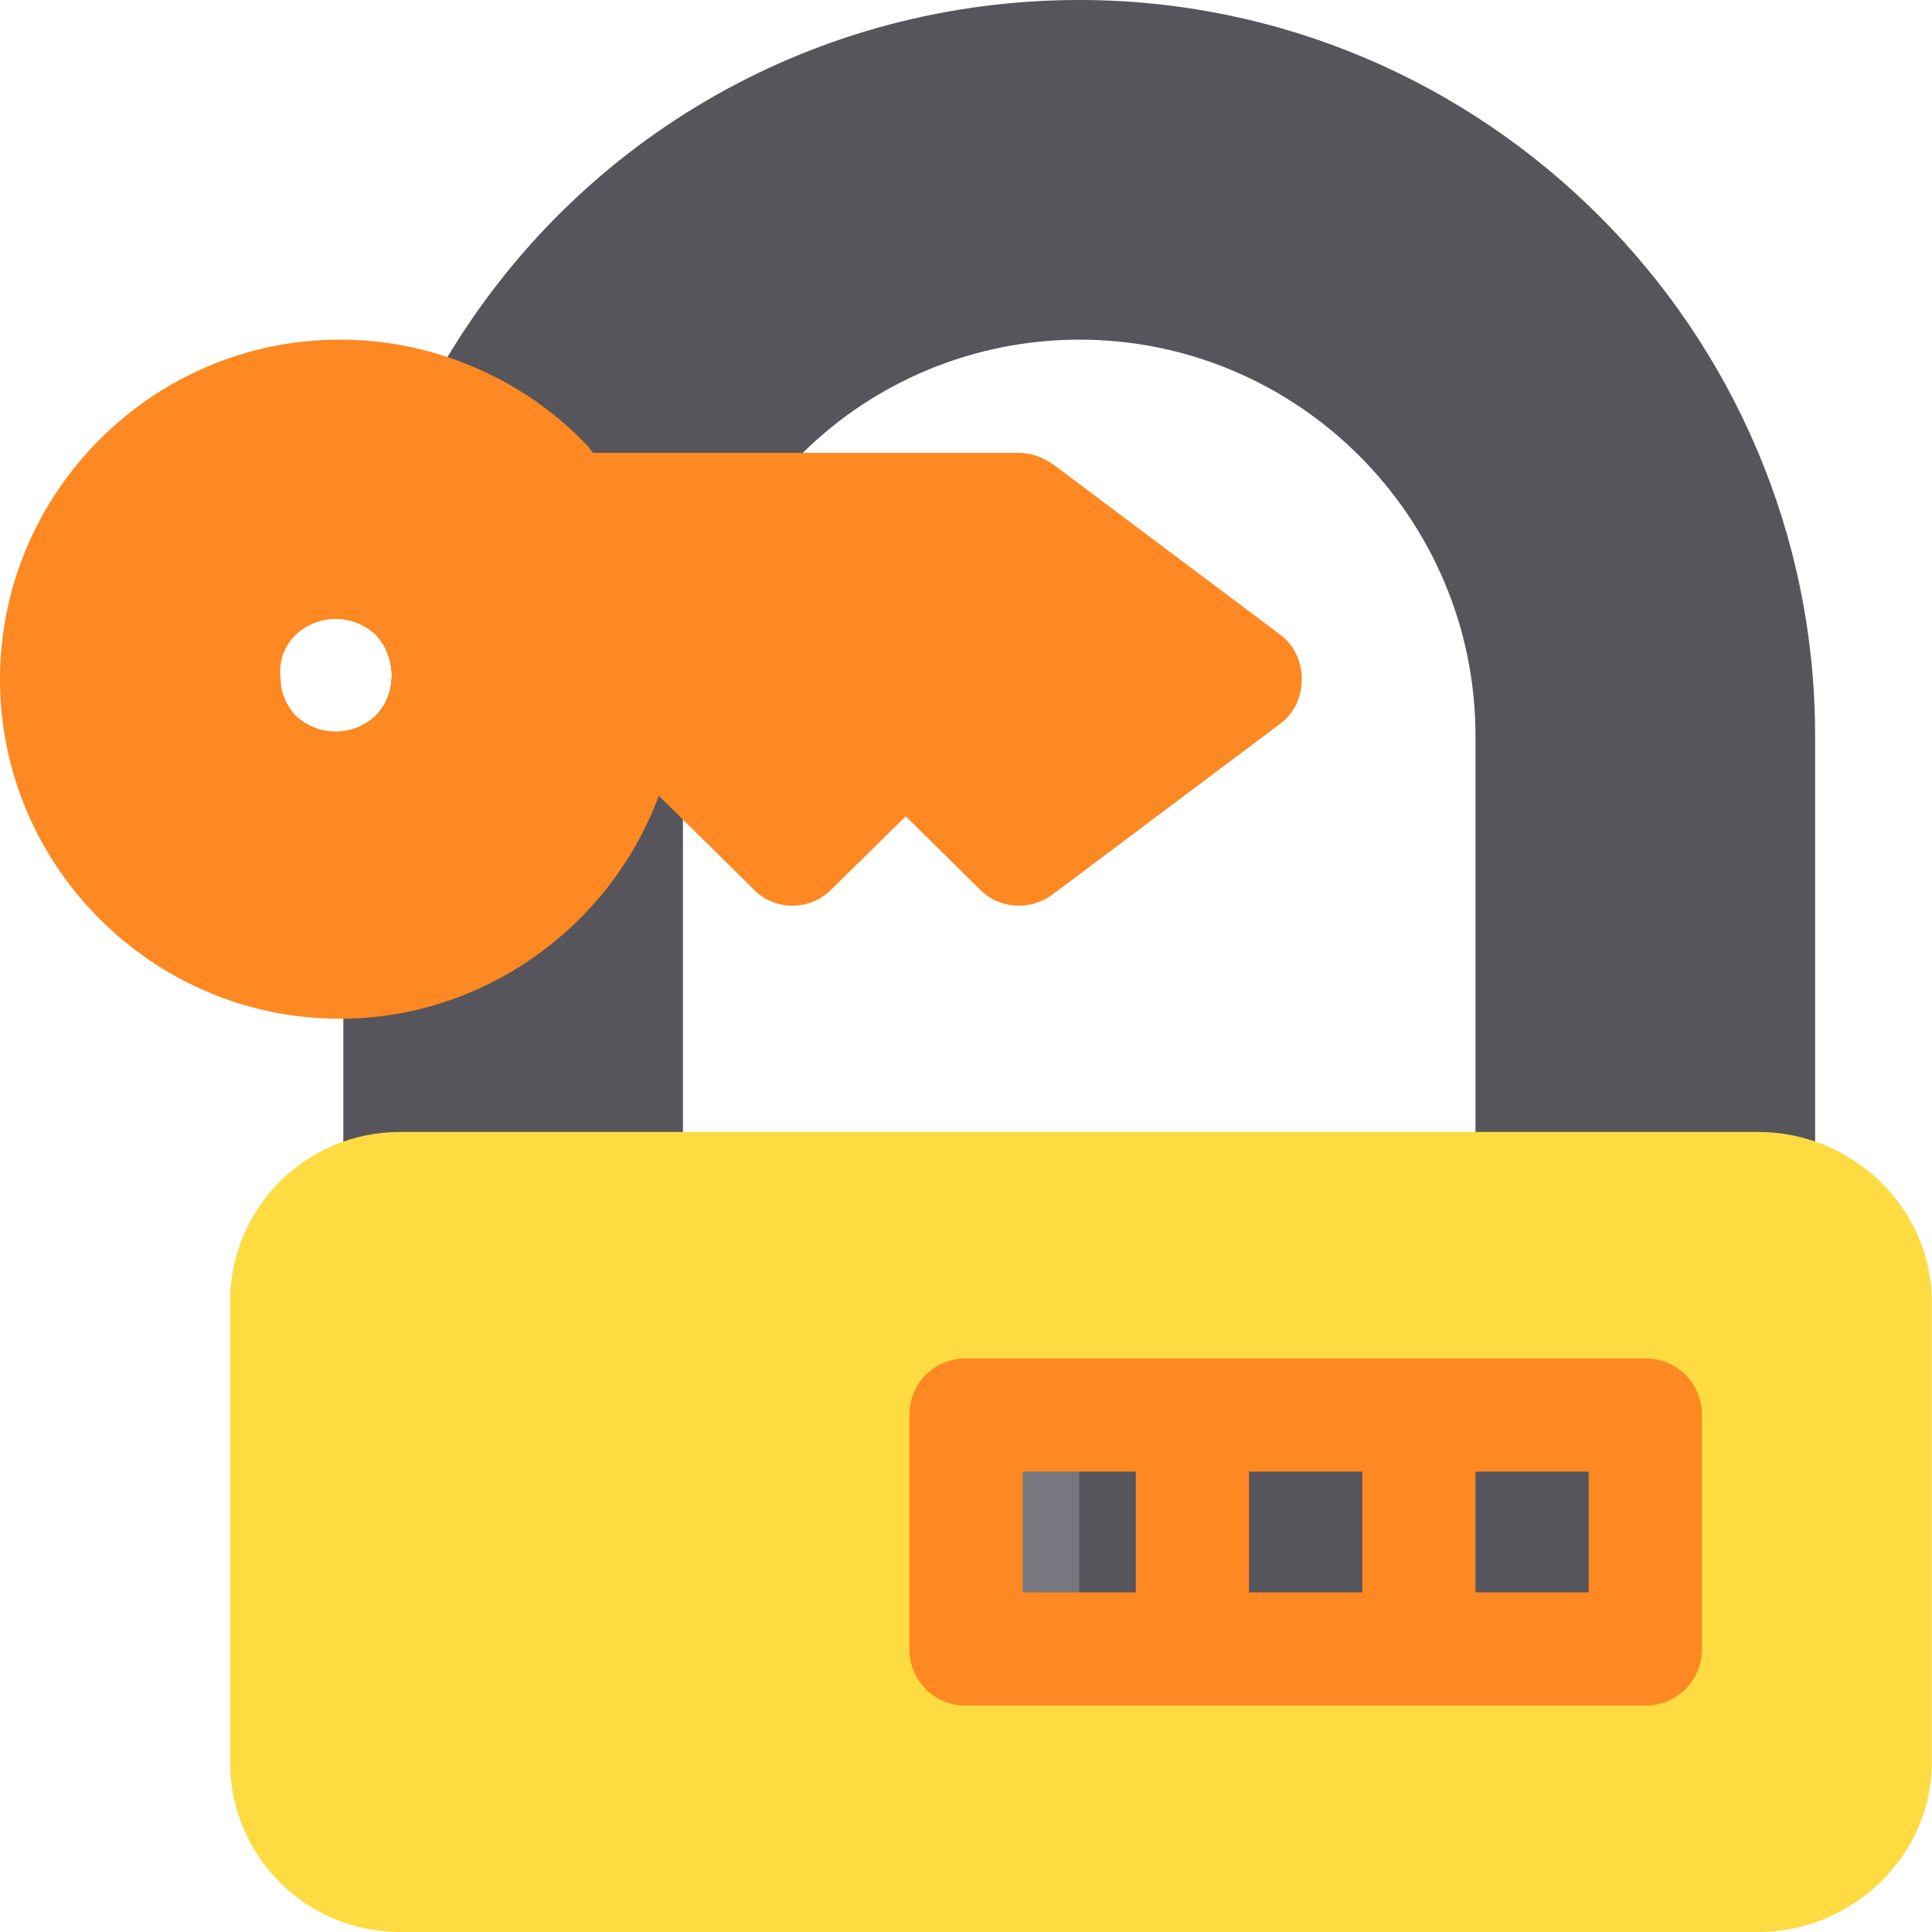
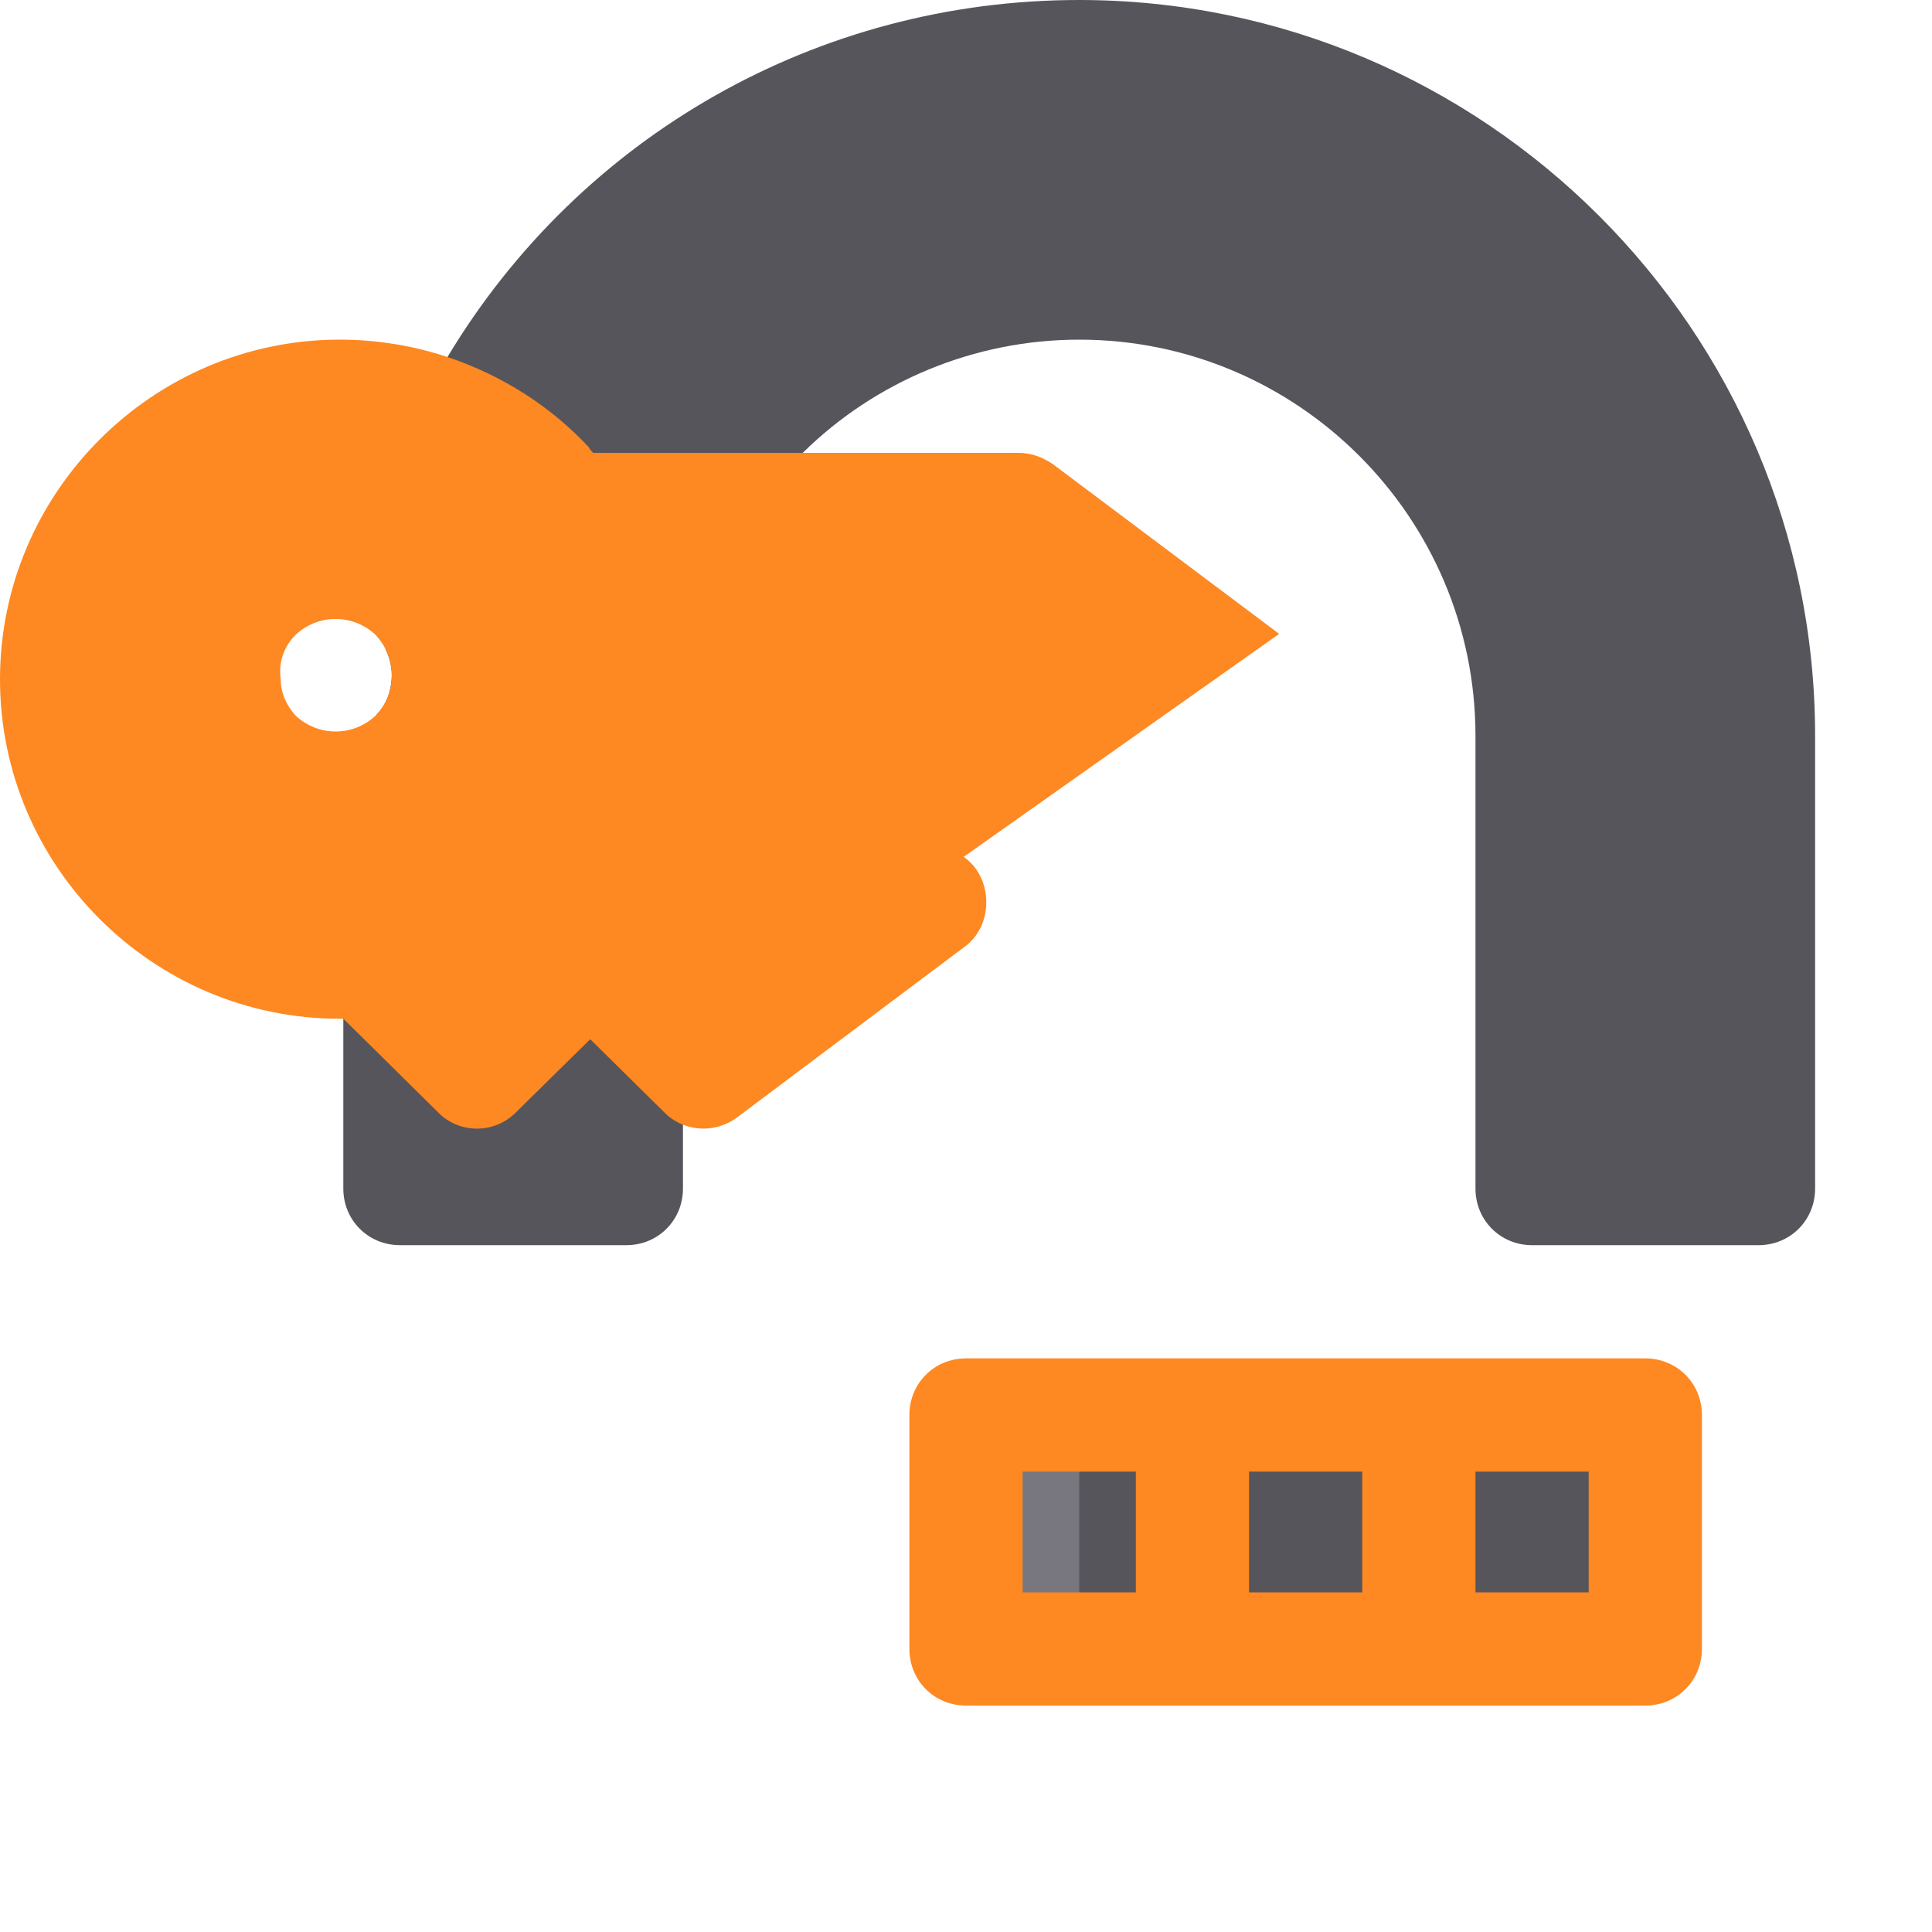
<svg xmlns="http://www.w3.org/2000/svg" id="Layer_2" data-name="Layer 2" viewBox="0 0 100 100">
  <defs>
    <style>
      .cls-1 {
        fill: #787780;
      }

      .cls-2 {
        fill: #fedb41;
      }

      .cls-3 {
        fill: #fe8821;
      }

      .cls-4 {
        fill: #57555c;
      }
    </style>
  </defs>
  <g id="Layer_1-2" data-name="Layer 1">
    <g>
      <path class="cls-4" d="M93.95,38.09v23.43c0,1.64-1.29,2.93-2.93,2.93h-11.72c-1.64,0-2.93-1.29-2.93-2.93v-23.43c0-11.31-9.2-20.51-20.51-20.51-5.43,0-10.56,2.16-14.31,5.86-1.23,1.21-2.31,2.58-3.21,4.1l-2.99,10.96v23.02c0,1.64-1.29,2.93-2.93,2.93h-11.72c-1.64,0-2.93-1.29-2.93-2.93v-12.01c.05-.35.85-6.2,1.74-12.54.49-.52.71-1.14.76-1.81.04-.52-.07-1.05-.3-1.53.9-6.46,1.77-12.51,1.91-12.83.4-.79.83-1.57,1.28-2.32C30.05,7.02,42.34,0,55.86,0c20.98,0,38.09,17.11,38.09,38.09Z" />
-       <path class="cls-3" d="M66.21,32.81l-11.72-8.79c-.52-.35-1.11-.58-1.76-.58h-22.03c-.06-.06-.17-.18-.23-.3-1.93-2.07-4.45-3.71-7.31-4.66-1.75-.58-3.62-.9-5.58-.9C7.91,17.58,0,25.49,0,35.16s7.91,17.57,17.58,17.57h.19c7.36-.08,13.83-4.8,16.33-11.54l1.25,1.23,3.62,3.58c1.11,1.17,2.98,1.17,4.1,0l3.81-3.75,3.8,3.75c1,1.05,2.64,1.17,3.81.29l11.72-8.79c.76-.53,1.17-1.41,1.17-2.34s-.41-1.82-1.17-2.35ZM19.51,36.97l-.06.06c-1.17,1.11-2.98,1.11-4.16,0-.47-.53-.76-1.17-.76-1.87-.12-.82.12-1.64.76-2.29,1.17-1.11,2.99-1.11,4.16,0,.21.23.39.49.52.76.23.48.34,1.01.3,1.53-.05.67-.27,1.29-.76,1.81Z" />
-       <path class="cls-2" d="M91.02,58.59H20.7c-4.86,0-8.79,3.93-8.79,8.79v23.83c0,4.86,3.93,8.79,8.79,8.79h70.31c4.86,0,8.98-3.93,8.98-8.79v-23.83c0-4.86-4.12-8.79-8.98-8.79Z" />
+       <path class="cls-3" d="M66.21,32.81l-11.72-8.79c-.52-.35-1.11-.58-1.76-.58h-22.03c-.06-.06-.17-.18-.23-.3-1.93-2.07-4.45-3.71-7.31-4.66-1.75-.58-3.62-.9-5.58-.9C7.91,17.58,0,25.49,0,35.16s7.91,17.57,17.58,17.57h.19l1.25,1.23,3.62,3.58c1.11,1.17,2.98,1.17,4.1,0l3.81-3.75,3.8,3.75c1,1.05,2.64,1.17,3.81.29l11.72-8.79c.76-.53,1.17-1.41,1.17-2.34s-.41-1.82-1.17-2.35ZM19.51,36.97l-.06.06c-1.17,1.11-2.98,1.11-4.16,0-.47-.53-.76-1.17-.76-1.87-.12-.82.12-1.64.76-2.29,1.17-1.11,2.99-1.11,4.16,0,.21.23.39.49.52.76.23.48.34,1.01.3,1.53-.05.67-.27,1.29-.76,1.81Z" />
      <rect class="cls-1" x="50.35" y="73.36" width="35.04" height="11.76" />
      <rect class="cls-4" x="55.86" y="73.36" width="29.53" height="11.76" />
      <path class="cls-3" d="M85.16,70.31h-35.16c-1.64,0-2.93,1.29-2.93,2.93v12.11c0,1.64,1.29,2.93,2.93,2.93h35.16c1.64,0,2.93-1.29,2.93-2.93v-12.11c0-1.64-1.29-2.93-2.93-2.93ZM52.93,76.17h5.86v6.25h-5.86v-6.25ZM64.65,82.42v-6.25h5.86v6.25h-5.86ZM82.23,82.42h-5.86v-6.25h5.86v6.25Z" />
    </g>
  </g>
</svg>